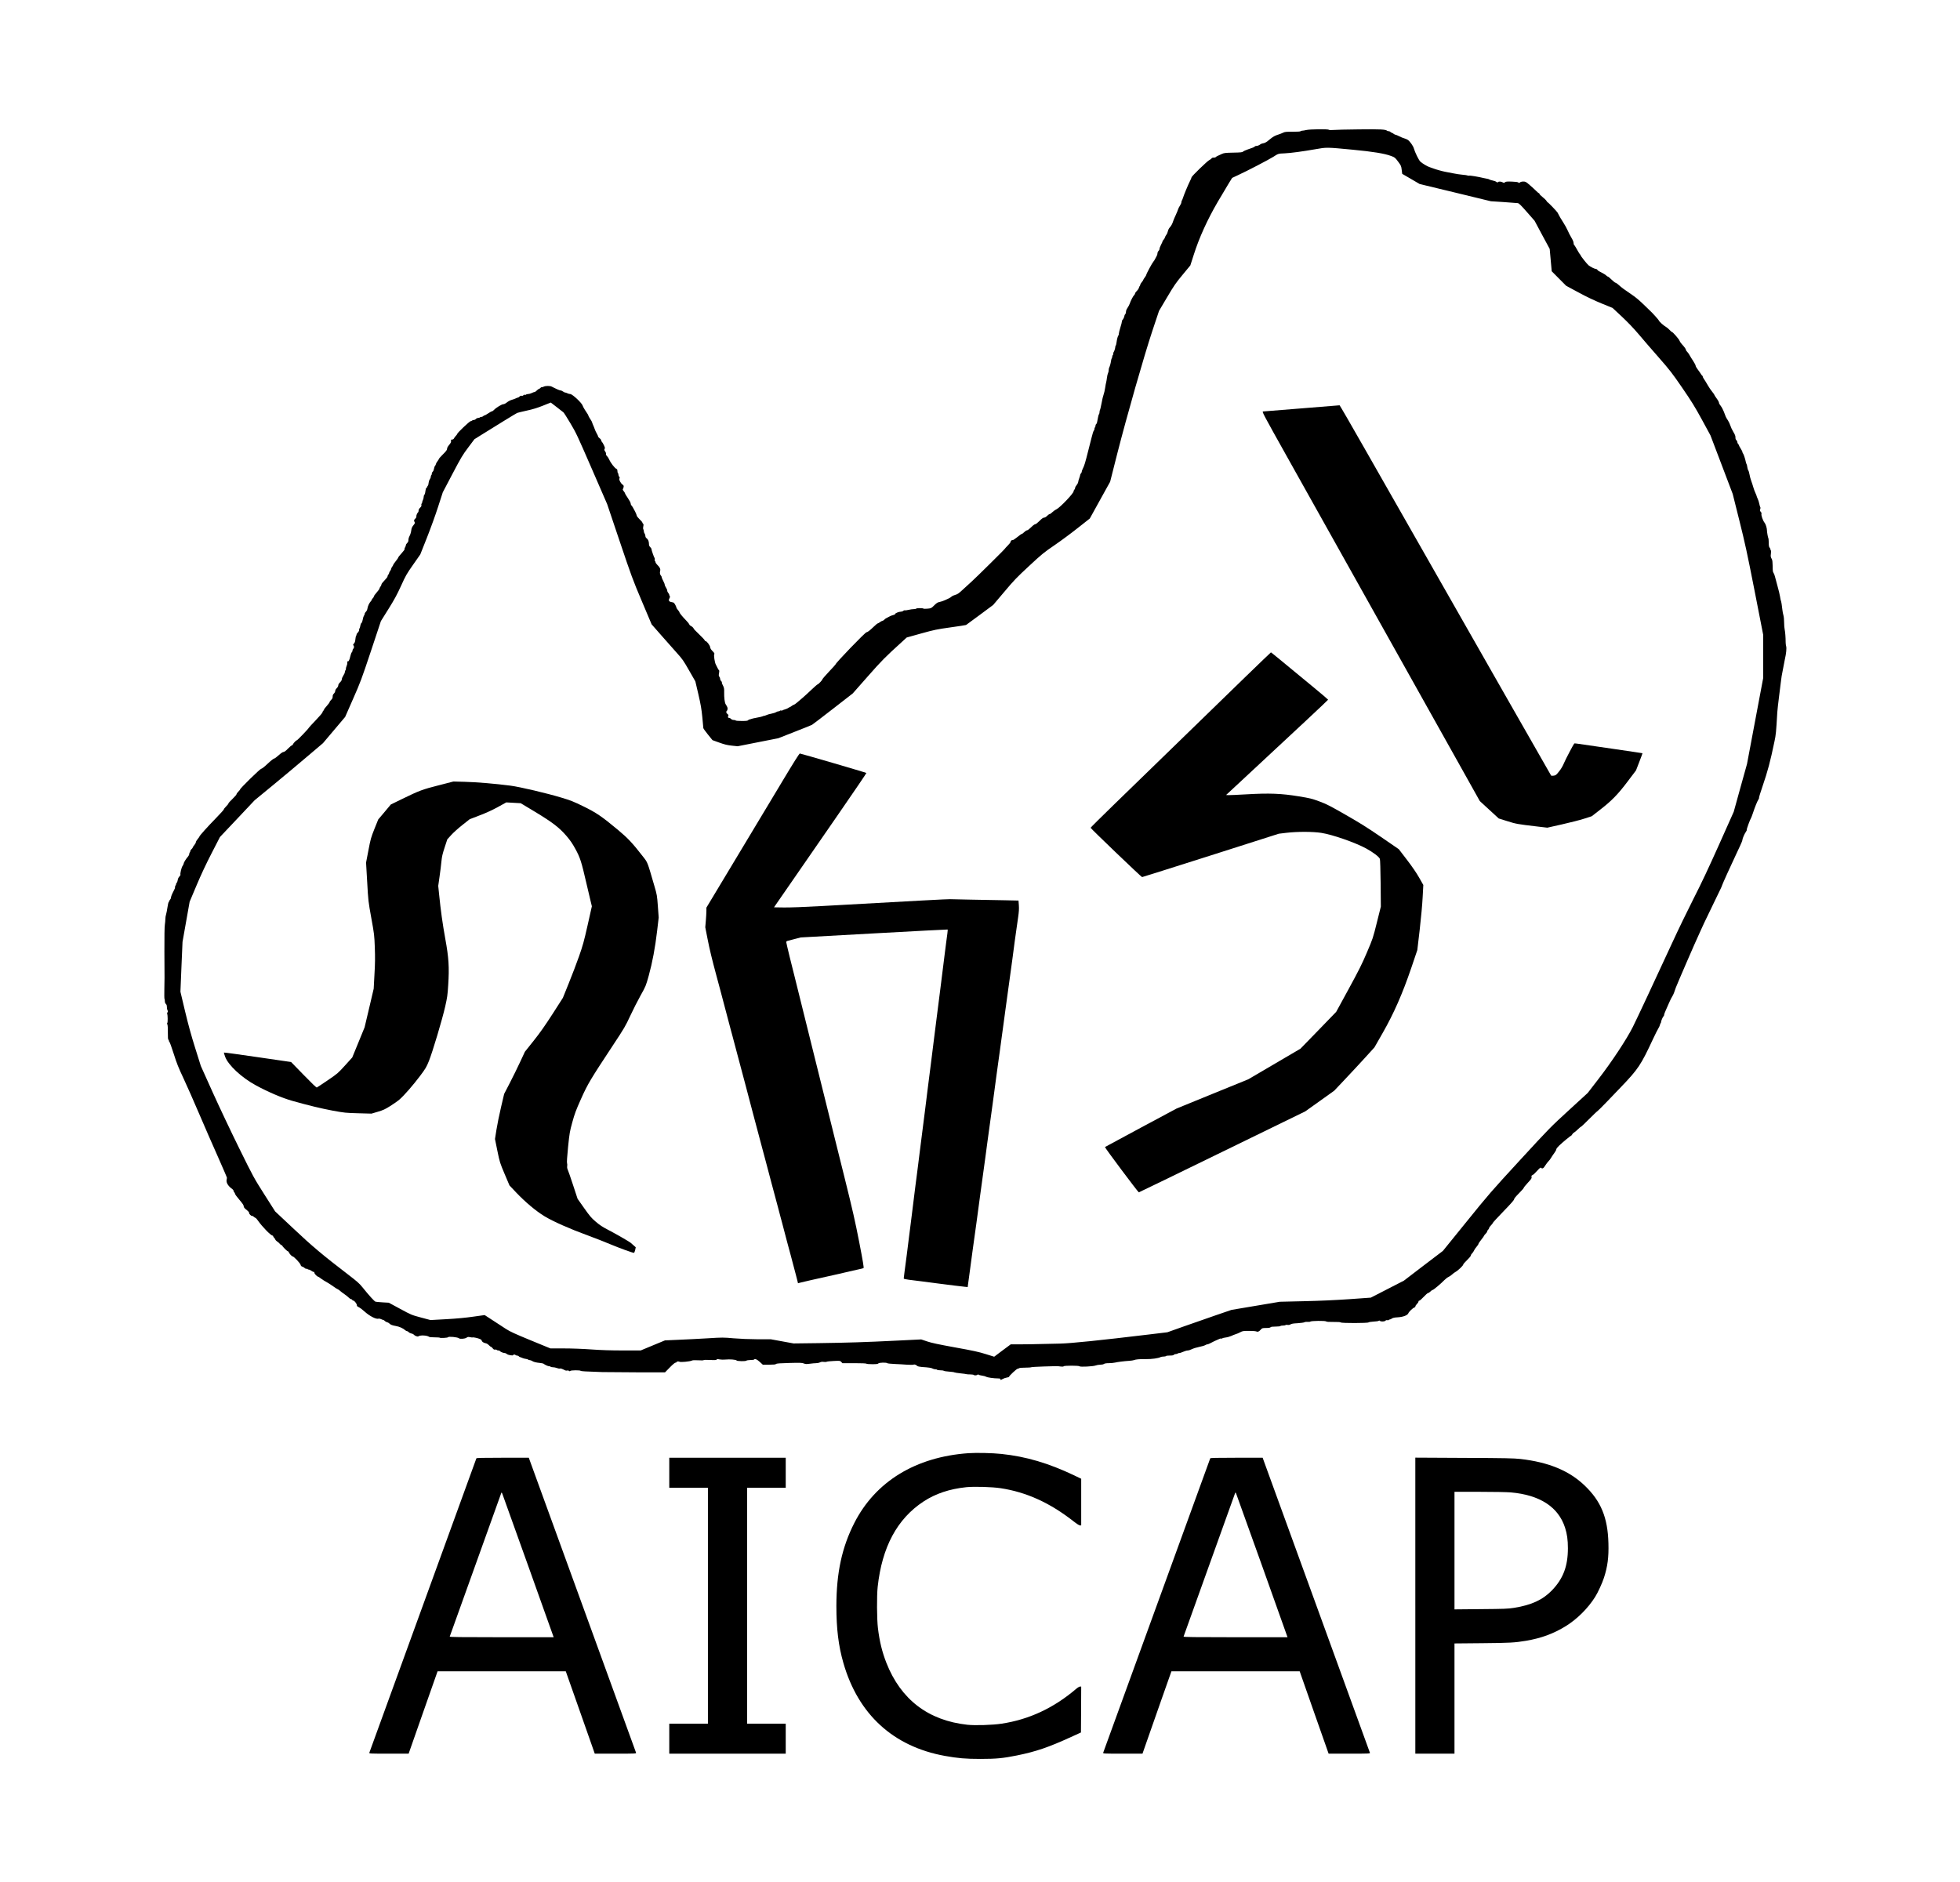
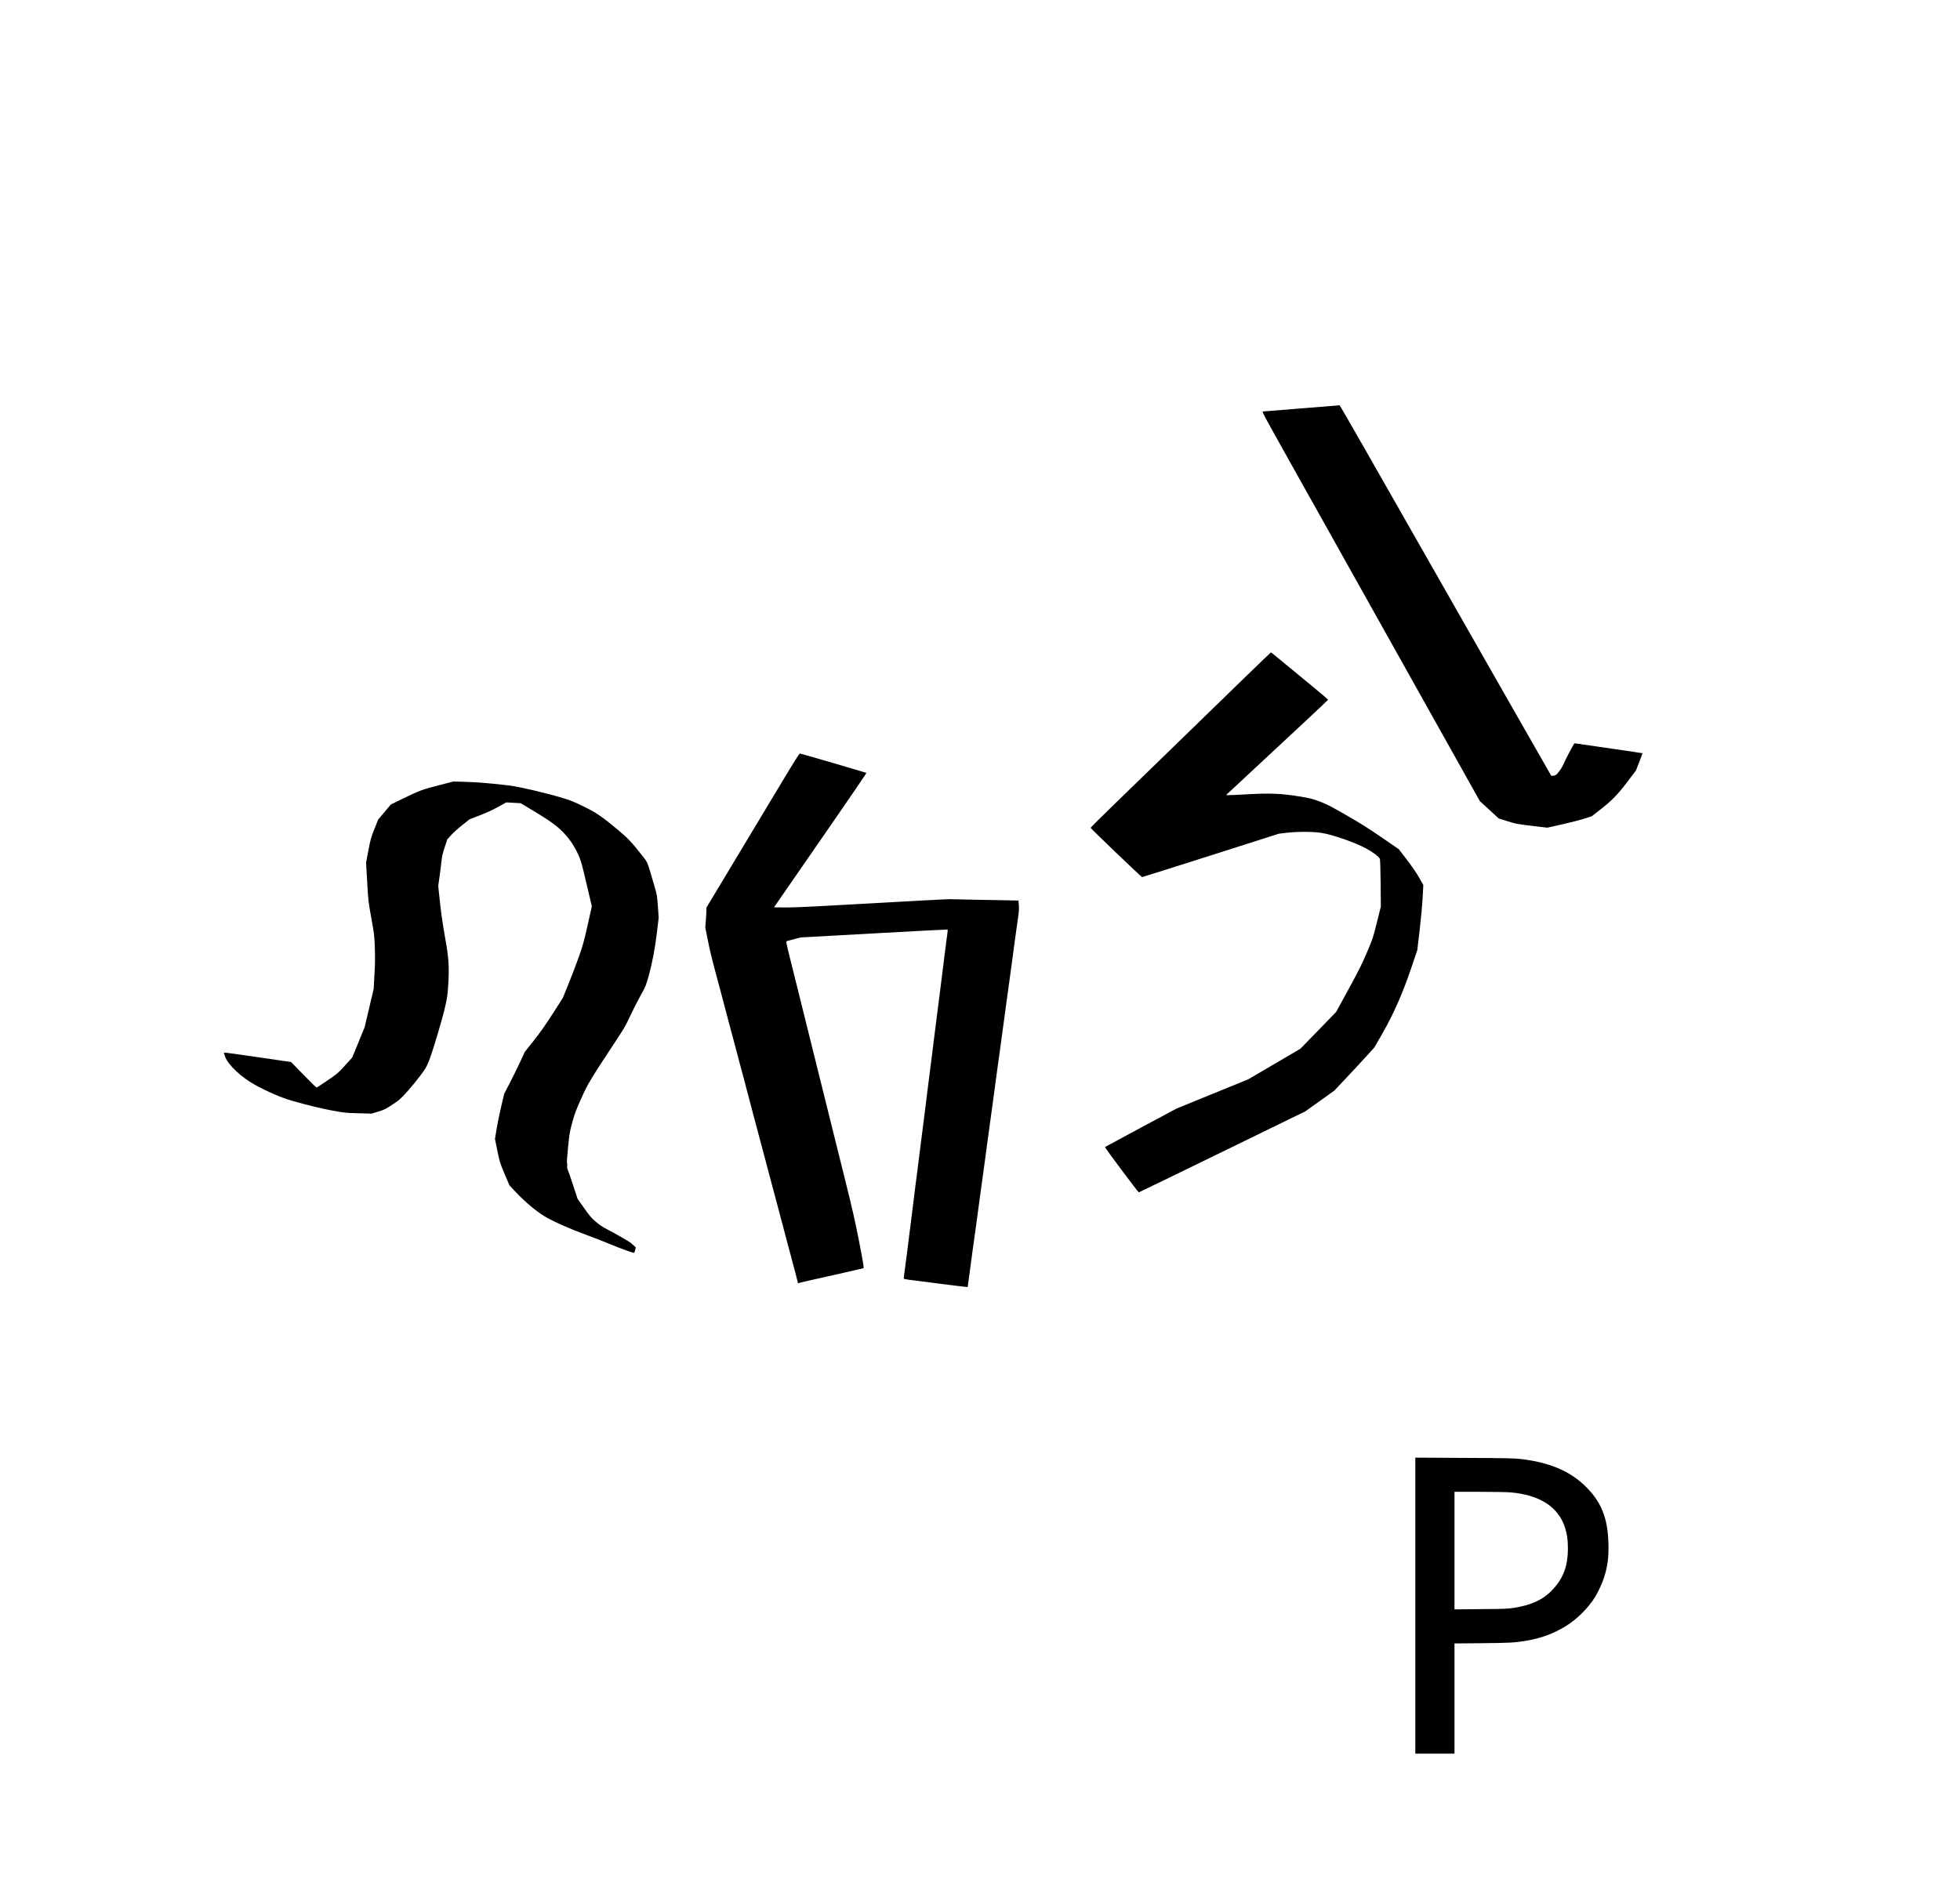
<svg xmlns="http://www.w3.org/2000/svg" version="1.0" width="3854pt" height="3702pt" viewBox="0 0 3854 3702" preserveAspectRatio="xMidYMid meet">
  <g transform="translate(0,3702) scale(0.1,-0.1)" fill="#000000" stroke="none">
-     <path d="M25684 34463 c-27 -7 -60 -13 -74 -13 -15 0 -31 -5 -37 -11 -7 -7 -64 -10 -157 -10 -124 1 -153 -2 -184 -18 -20 -10 -62 -26 -92 -36 -67 -21 -103 -41 -152 -80 -21 -16 -53 -43 -72 -58 -19 -15 -52 -31 -73 -34 -21 -3 -45 -11 -53 -17 -32 -24 -61 -36 -84 -36 -14 0 -28 -4 -31 -10 -7 -12 -50 -30 -140 -59 -38 -13 -79 -31 -90 -41 -17 -16 -42 -19 -195 -22 -158 -3 -180 -6 -225 -26 -27 -13 -64 -30 -82 -38 -18 -8 -35 -19 -38 -24 -3 -6 -22 -10 -41 -10 -22 0 -37 -6 -40 -15 -4 -8 -23 -22 -43 -32 -39 -17 -351 -320 -351 -340 0 -7 -15 -43 -34 -80 -38 -76 -117 -266 -136 -328 -7 -22 -16 -44 -21 -50 -5 -5 -9 -20 -9 -33 0 -13 -13 -43 -28 -66 -16 -23 -32 -55 -36 -71 -4 -16 -25 -65 -45 -110 -21 -44 -44 -98 -51 -120 -19 -59 -39 -96 -70 -130 -15 -17 -31 -48 -35 -70 -4 -22 -17 -54 -30 -71 -13 -17 -27 -43 -30 -57 -4 -14 -15 -33 -26 -43 -10 -9 -19 -23 -19 -29 0 -7 -13 -37 -30 -68 -16 -31 -30 -67 -30 -80 0 -13 -9 -32 -20 -42 -11 -10 -20 -32 -21 -49 0 -17 -9 -44 -20 -61 -10 -16 -24 -41 -30 -55 -5 -14 -19 -34 -30 -46 -22 -24 -139 -240 -139 -258 0 -7 -13 -30 -30 -52 -16 -21 -30 -44 -30 -49 0 -6 -13 -26 -30 -45 -16 -19 -29 -43 -30 -52 0 -9 -4 -19 -9 -23 -5 -3 -12 -18 -16 -34 -3 -15 -21 -43 -40 -61 -19 -19 -35 -41 -35 -50 0 -9 -9 -25 -20 -35 -20 -18 -69 -114 -88 -172 -6 -18 -25 -53 -41 -77 -20 -29 -31 -57 -31 -79 0 -19 -7 -40 -15 -47 -8 -7 -15 -20 -15 -30 0 -20 -27 -77 -41 -85 -5 -4 -9 -16 -9 -28 0 -12 -13 -65 -30 -117 -16 -52 -30 -107 -30 -121 0 -14 -3 -29 -7 -33 -13 -13 -31 -78 -38 -137 -4 -32 -11 -62 -16 -65 -5 -3 -9 -15 -9 -27 0 -24 -22 -93 -33 -103 -4 -4 -7 -18 -7 -30 0 -13 -4 -26 -10 -29 -5 -3 -10 -17 -10 -30 0 -13 -4 -26 -9 -29 -4 -3 -11 -27 -15 -53 -6 -49 -22 -105 -37 -135 -5 -10 -9 -32 -9 -50 0 -18 -6 -45 -14 -59 -7 -14 -16 -53 -20 -87 -4 -34 -11 -74 -15 -89 -5 -16 -14 -66 -21 -113 -7 -47 -20 -105 -30 -130 -10 -25 -28 -101 -40 -170 -13 -69 -27 -129 -32 -134 -4 -6 -8 -24 -8 -41 0 -17 -5 -36 -11 -42 -6 -6 -14 -35 -19 -64 -17 -100 -22 -118 -36 -130 -8 -6 -14 -22 -14 -35 0 -12 -4 -26 -10 -29 -5 -3 -10 -17 -10 -30 0 -13 -4 -26 -10 -30 -9 -5 -31 -74 -50 -155 -5 -19 -15 -62 -24 -95 -8 -33 -25 -98 -37 -145 -61 -244 -78 -300 -110 -362 -10 -20 -19 -46 -19 -56 0 -11 -7 -25 -15 -32 -8 -7 -15 -20 -15 -29 0 -9 -9 -40 -20 -69 -11 -29 -20 -62 -20 -75 -1 -12 -14 -38 -30 -57 -17 -19 -30 -44 -30 -56 0 -12 -7 -27 -15 -34 -8 -7 -15 -22 -15 -33 0 -39 -263 -316 -336 -353 -29 -14 -67 -42 -85 -60 -18 -19 -40 -34 -49 -34 -9 0 -31 -16 -50 -35 -22 -22 -43 -35 -60 -35 -18 0 -44 -18 -90 -65 -38 -38 -73 -65 -85 -65 -12 0 -46 -25 -80 -60 -35 -35 -68 -60 -80 -60 -12 0 -36 -16 -55 -35 -19 -19 -40 -35 -47 -35 -8 0 -48 -29 -91 -64 -42 -34 -83 -61 -90 -59 -17 6 -42 -15 -42 -36 0 -9 -25 -41 -55 -71 -30 -30 -55 -57 -55 -60 0 -9 -566 -568 -653 -646 -43 -38 -122 -110 -175 -160 -80 -75 -106 -92 -147 -103 -27 -7 -61 -22 -75 -35 -14 -12 -36 -27 -50 -33 -14 -6 -50 -23 -80 -37 -30 -14 -77 -30 -104 -35 -40 -7 -58 -19 -107 -67 -58 -58 -60 -58 -131 -65 -41 -4 -77 -3 -83 2 -12 12 -132 11 -140 -1 -3 -5 -25 -10 -48 -10 -23 0 -68 -6 -100 -14 -32 -8 -66 -12 -76 -9 -10 2 -23 -3 -30 -11 -8 -9 -29 -16 -47 -16 -41 0 -114 -30 -114 -47 0 -7 -16 -15 -36 -19 -20 -4 -54 -17 -77 -30 -23 -13 -51 -28 -62 -33 -11 -5 -29 -18 -39 -30 -11 -11 -26 -21 -34 -21 -8 0 -30 -11 -48 -25 -18 -14 -38 -25 -44 -25 -7 0 -47 -33 -89 -74 -68 -66 -113 -100 -133 -101 -26 -1 -608 -605 -608 -631 0 -4 -58 -69 -130 -144 -71 -76 -130 -144 -130 -151 0 -15 -79 -99 -94 -99 -5 0 -56 -44 -112 -97 -56 -54 -135 -126 -175 -161 -41 -34 -95 -80 -120 -102 -25 -22 -52 -40 -58 -40 -7 0 -27 -11 -45 -25 -18 -14 -37 -25 -41 -25 -5 0 -16 -6 -24 -13 -9 -7 -36 -20 -61 -27 -25 -7 -50 -17 -56 -22 -6 -5 -18 -6 -27 -2 -8 3 -18 1 -22 -5 -3 -6 -16 -11 -28 -11 -13 0 -33 -7 -46 -16 -13 -9 -55 -23 -93 -30 -38 -7 -83 -20 -100 -29 -17 -8 -38 -15 -48 -15 -9 0 -20 -4 -25 -8 -6 -5 -55 -16 -110 -26 -55 -10 -108 -22 -117 -27 -10 -5 -24 -9 -32 -9 -7 0 -19 -7 -26 -15 -10 -12 -37 -15 -126 -15 -64 0 -115 4 -119 10 -3 6 -21 10 -39 10 -20 0 -40 8 -51 20 -10 11 -26 20 -36 20 -24 0 -32 16 -20 39 8 15 6 22 -14 37 -25 19 -33 48 -16 59 5 3 12 18 16 33 6 27 -2 48 -37 102 -19 31 -31 128 -29 234 2 76 -1 92 -36 159 -8 15 -12 31 -9 36 3 4 -3 16 -14 26 -11 10 -20 29 -20 43 0 14 -7 33 -16 43 -12 14 -14 26 -6 68 6 33 6 54 0 58 -6 3 -19 24 -30 47 -11 22 -25 52 -33 66 -22 40 -43 182 -31 202 9 14 2 26 -34 63 -31 31 -45 55 -46 75 -2 33 -66 120 -89 120 -8 0 -16 8 -20 19 -3 10 -53 63 -110 117 -58 55 -105 104 -105 110 0 13 -39 49 -63 57 -9 4 -21 17 -26 30 -5 13 -33 48 -63 78 -68 69 -128 143 -128 157 0 6 -13 27 -30 45 -16 19 -30 40 -30 46 0 18 -38 89 -52 97 -7 4 -28 10 -47 13 -48 8 -61 33 -38 73 12 22 15 34 7 42 -5 5 -10 17 -10 26 0 9 -9 26 -20 38 -11 12 -20 32 -20 45 0 13 -11 41 -25 61 -14 20 -25 46 -25 57 0 12 -14 46 -30 76 -16 30 -30 62 -30 72 0 10 -6 24 -14 30 -18 16 -26 57 -16 92 11 36 -6 72 -55 119 -19 18 -35 42 -35 51 0 10 -5 21 -11 25 -6 3 -8 16 -5 27 3 12 2 26 -3 31 -13 17 -61 155 -61 175 0 10 -11 28 -25 41 -19 18 -25 34 -25 66 0 47 -18 89 -49 110 -13 9 -21 26 -21 43 0 15 -7 36 -15 47 -8 10 -15 29 -15 42 0 13 -5 32 -10 42 -7 12 -7 34 -1 59 7 31 5 43 -5 52 -8 6 -14 17 -14 23 0 7 -25 36 -55 64 -30 29 -55 61 -55 71 0 10 -15 46 -32 80 -46 87 -53 98 -71 119 -10 10 -17 29 -17 43 0 13 -25 60 -55 103 -30 44 -55 85 -55 92 0 7 -12 26 -26 43 -18 22 -23 35 -16 44 5 6 12 24 14 40 4 22 0 32 -21 46 -38 27 -74 98 -61 121 7 14 6 23 -5 34 -8 8 -15 26 -15 40 0 14 -4 28 -10 31 -5 3 -10 22 -10 41 0 23 -6 37 -17 41 -35 14 -114 115 -147 190 -10 23 -29 52 -42 64 -16 15 -22 29 -18 41 3 10 -4 31 -17 49 -18 26 -20 35 -11 50 10 15 7 29 -14 73 -14 31 -32 60 -40 67 -8 6 -14 20 -14 30 0 9 -13 27 -30 39 -16 12 -30 28 -30 35 0 8 -12 36 -28 62 -15 26 -33 66 -40 88 -8 22 -22 59 -33 82 -10 24 -19 47 -19 52 0 5 -16 32 -35 61 -19 29 -35 57 -36 64 0 11 -8 24 -70 117 -19 30 -38 65 -42 79 -13 52 -203 230 -245 230 -15 0 -40 7 -56 15 -15 8 -36 15 -45 15 -9 0 -27 9 -41 20 -14 11 -34 20 -45 20 -11 0 -42 11 -70 24 -27 13 -57 27 -65 31 -8 3 -26 12 -40 20 -33 19 -123 19 -161 0 -16 -9 -33 -13 -38 -11 -5 3 -16 -3 -26 -14 -10 -11 -23 -20 -30 -20 -6 0 -24 -13 -40 -30 -16 -16 -36 -30 -45 -30 -9 0 -33 -9 -55 -20 -22 -11 -54 -20 -72 -20 -17 0 -35 -5 -38 -10 -4 -6 -15 -8 -24 -5 -10 3 -24 -1 -31 -10 -7 -9 -21 -13 -34 -9 -14 3 -28 -2 -40 -15 -11 -12 -26 -21 -34 -21 -7 0 -26 -7 -40 -15 -15 -8 -51 -21 -80 -29 -29 -8 -72 -31 -96 -51 -26 -21 -54 -35 -70 -35 -30 0 -147 -71 -185 -114 -14 -14 -31 -26 -39 -26 -8 0 -41 -18 -73 -40 -32 -22 -65 -40 -73 -40 -7 0 -19 -7 -26 -15 -7 -8 -23 -15 -36 -15 -12 0 -26 -4 -29 -10 -3 -5 -18 -10 -33 -10 -15 0 -35 -9 -45 -20 -9 -11 -28 -20 -41 -20 -14 0 -27 -4 -30 -9 -3 -5 -18 -12 -33 -15 -28 -7 -263 -231 -263 -250 0 -6 -12 -22 -26 -37 -15 -15 -32 -38 -38 -51 -8 -15 -21 -23 -36 -23 -22 0 -25 -4 -22 -28 3 -22 -6 -41 -37 -77 -27 -32 -41 -58 -41 -77 0 -22 -17 -46 -80 -108 -44 -44 -80 -84 -80 -90 0 -5 -14 -28 -30 -49 -17 -22 -30 -46 -30 -54 0 -9 -7 -23 -16 -33 -9 -10 -18 -36 -21 -58 -3 -22 -14 -48 -24 -57 -11 -9 -19 -27 -19 -40 0 -13 -4 -26 -10 -29 -5 -3 -10 -17 -10 -31 0 -14 -9 -37 -20 -52 -11 -15 -21 -46 -23 -69 -1 -24 -8 -48 -15 -55 -7 -7 -12 -17 -12 -24 0 -6 -6 -14 -14 -17 -10 -4 -17 -28 -22 -66 -3 -34 -13 -66 -20 -72 -8 -6 -14 -26 -14 -43 0 -17 -7 -44 -15 -60 -8 -15 -15 -37 -15 -47 0 -10 -5 -21 -10 -24 -6 -3 -8 -16 -5 -28 4 -16 -2 -30 -25 -52 -19 -18 -30 -39 -30 -56 0 -15 -4 -30 -9 -34 -17 -10 -39 -64 -35 -82 3 -11 -5 -28 -20 -42 -29 -27 -32 -42 -14 -70 9 -16 6 -25 -24 -62 -28 -35 -37 -56 -43 -104 -4 -33 -18 -79 -31 -103 -14 -24 -24 -59 -24 -81 0 -27 -7 -44 -25 -61 -14 -13 -25 -32 -25 -42 0 -10 -7 -30 -16 -43 -9 -13 -13 -29 -9 -35 3 -6 -23 -42 -59 -81 -36 -39 -66 -77 -66 -83 0 -7 -22 -40 -50 -74 -27 -34 -50 -67 -50 -73 0 -6 -9 -22 -20 -36 -11 -14 -20 -33 -20 -42 0 -9 -9 -27 -20 -41 -11 -14 -20 -32 -20 -41 0 -9 -7 -22 -15 -29 -8 -7 -15 -22 -15 -34 0 -13 -24 -45 -60 -81 -33 -33 -60 -68 -60 -78 0 -10 -9 -30 -20 -44 -11 -14 -20 -32 -20 -40 0 -8 -25 -43 -55 -76 -30 -34 -55 -69 -55 -78 0 -9 -9 -24 -20 -34 -11 -10 -20 -23 -20 -28 0 -6 -7 -19 -17 -29 -34 -38 -63 -99 -70 -150 -3 -21 -16 -47 -29 -59 -13 -12 -24 -31 -24 -42 0 -11 -7 -28 -15 -36 -7 -9 -18 -43 -23 -75 -6 -35 -16 -62 -25 -68 -9 -4 -19 -29 -23 -53 -3 -25 -10 -48 -15 -51 -5 -3 -9 -18 -9 -33 0 -16 -10 -37 -25 -51 -14 -13 -25 -31 -25 -41 0 -10 -4 -20 -9 -23 -4 -3 -11 -33 -14 -67 -4 -44 -11 -67 -28 -85 -18 -19 -20 -27 -11 -36 17 -17 15 -53 -3 -68 -8 -7 -15 -23 -15 -35 0 -12 -6 -28 -14 -34 -8 -7 -22 -45 -31 -86 -15 -70 -34 -103 -53 -91 -4 3 -6 -8 -4 -25 2 -16 -3 -44 -12 -63 -9 -19 -16 -45 -16 -59 0 -14 -4 -29 -10 -32 -5 -3 -10 -18 -10 -32 0 -14 -13 -45 -30 -70 -16 -24 -30 -56 -30 -72 0 -18 -12 -38 -35 -61 -22 -22 -35 -43 -35 -60 0 -16 -12 -37 -30 -55 -18 -18 -30 -39 -30 -55 0 -15 -11 -36 -25 -50 -18 -17 -25 -34 -25 -60 0 -27 -7 -43 -30 -65 -17 -16 -30 -35 -30 -43 0 -8 -25 -41 -55 -75 -30 -33 -55 -66 -55 -72 0 -7 -7 -18 -15 -25 -8 -7 -15 -20 -15 -30 0 -10 -61 -81 -135 -158 -74 -77 -135 -143 -135 -147 0 -12 -223 -245 -235 -245 -14 0 -70 -59 -78 -82 -4 -10 -12 -18 -19 -18 -8 0 -43 -29 -78 -65 -43 -44 -72 -65 -88 -65 -15 0 -49 -23 -95 -65 -39 -36 -80 -65 -90 -65 -10 0 -67 -45 -125 -100 -63 -60 -114 -100 -127 -100 -21 0 -415 -385 -415 -406 0 -5 -16 -25 -35 -44 -19 -19 -35 -41 -35 -50 0 -9 -36 -51 -80 -93 -44 -41 -80 -82 -80 -89 0 -8 -20 -34 -45 -58 -25 -24 -45 -51 -45 -59 0 -7 -71 -86 -158 -175 -164 -168 -322 -344 -322 -359 0 -5 -16 -27 -35 -50 -19 -22 -35 -50 -35 -61 -1 -12 -14 -37 -30 -56 -17 -19 -30 -39 -30 -45 0 -7 -11 -22 -25 -35 -14 -13 -25 -31 -25 -41 0 -10 -4 -21 -10 -24 -5 -3 -10 -17 -10 -30 0 -13 -13 -39 -29 -57 -39 -45 -81 -114 -81 -133 0 -9 -10 -29 -21 -45 -22 -28 -52 -156 -42 -173 3 -5 -7 -21 -22 -37 -16 -17 -29 -43 -32 -69 -3 -22 -12 -46 -19 -52 -8 -6 -14 -20 -14 -30 0 -10 -4 -21 -10 -24 -5 -3 -10 -17 -10 -31 0 -22 -5 -36 -31 -84 -27 -50 -49 -106 -49 -125 0 -12 -7 -28 -15 -35 -8 -7 -15 -18 -15 -25 0 -7 -6 -17 -13 -23 -7 -7 -19 -55 -26 -109 -8 -54 -20 -116 -27 -138 -8 -22 -14 -62 -14 -90 0 -27 -5 -77 -10 -110 -7 -37 -10 -239 -9 -530 3 -592 4 -529 -1 -742 -2 -100 -1 -185 3 -189 4 -4 7 -24 7 -44 0 -24 7 -43 20 -55 14 -13 20 -31 20 -62 0 -24 6 -52 12 -63 10 -16 10 -24 0 -40 -7 -12 -10 -25 -6 -31 11 -18 13 -163 3 -176 -7 -8 -7 -18 1 -32 6 -13 10 -74 9 -158 -1 -92 3 -139 10 -141 6 -2 11 -12 11 -22 0 -10 5 -20 10 -22 6 -2 44 -107 84 -233 60 -190 94 -274 191 -480 64 -137 203 -450 307 -695 105 -245 271 -627 371 -850 99 -223 179 -409 178 -415 0 -5 -4 -25 -7 -43 -10 -53 34 -124 109 -175 15 -10 27 -26 27 -36 0 -10 7 -24 15 -31 8 -7 15 -20 15 -30 0 -9 38 -62 85 -116 60 -70 85 -107 85 -125 0 -19 12 -37 37 -58 63 -52 74 -65 69 -77 -5 -14 47 -67 57 -57 4 3 17 -3 30 -14 12 -11 29 -23 39 -26 9 -3 31 -27 49 -54 78 -113 252 -293 285 -293 8 0 14 -6 14 -14 0 -7 7 -20 16 -27 9 -7 20 -23 25 -36 5 -13 22 -31 38 -41 17 -10 40 -30 51 -45 12 -15 28 -27 36 -27 8 0 14 -5 14 -11 0 -15 95 -109 110 -109 6 0 16 -12 22 -27 11 -26 55 -72 69 -73 26 -1 153 -136 159 -168 3 -17 14 -28 31 -33 15 -3 36 -16 48 -28 11 -11 27 -18 35 -15 8 3 17 1 21 -5 3 -6 15 -11 26 -11 11 0 36 -12 54 -26 19 -14 39 -23 45 -19 6 3 10 -3 10 -17 0 -21 56 -78 76 -78 4 0 30 -17 58 -39 29 -21 71 -48 95 -60 23 -12 73 -43 110 -69 86 -60 102 -70 126 -81 11 -5 31 -19 45 -33 14 -13 51 -41 82 -62 31 -21 69 -51 84 -67 15 -16 35 -29 45 -29 9 0 19 -7 23 -15 3 -8 13 -15 23 -15 22 0 77 -75 69 -95 -3 -9 10 -21 37 -34 23 -11 74 -49 112 -84 100 -91 229 -157 275 -142 11 4 34 -1 52 -9 17 -9 36 -16 43 -16 7 0 20 -9 29 -19 10 -11 31 -23 46 -26 15 -3 35 -14 45 -25 21 -23 55 -37 127 -49 70 -12 143 -45 186 -84 10 -10 25 -17 34 -17 8 0 23 -9 33 -20 10 -11 33 -22 51 -26 18 -3 39 -12 45 -20 20 -25 78 -47 92 -37 35 28 173 22 215 -10 7 -5 55 -9 107 -9 52 0 97 -3 100 -7 6 -11 159 -3 163 9 7 20 193 2 216 -21 19 -18 116 -10 146 11 24 17 35 19 71 11 24 -5 47 -7 51 -5 11 7 102 -13 146 -32 17 -7 32 -20 32 -27 0 -22 35 -47 73 -54 22 -3 48 -18 68 -39 18 -19 38 -34 44 -34 6 0 21 -13 32 -29 16 -21 28 -27 46 -24 14 3 28 0 31 -6 4 -6 18 -11 31 -11 13 0 26 -4 30 -9 9 -16 67 -41 93 -41 14 0 35 -9 46 -19 23 -22 126 -39 126 -21 0 13 37 13 45 0 3 -5 17 -10 29 -10 13 0 29 -7 36 -15 7 -8 17 -15 22 -15 5 0 25 -7 46 -17 20 -9 52 -17 71 -19 19 -2 39 -8 45 -14 5 -5 19 -10 31 -10 11 0 34 -8 51 -19 31 -19 68 -28 159 -38 28 -3 55 -9 60 -13 29 -23 89 -50 110 -50 13 0 27 -4 30 -10 3 -5 24 -10 45 -10 22 0 58 -7 80 -16 22 -9 48 -13 57 -10 15 6 35 -1 106 -36 10 -5 27 -6 38 -3 11 4 27 1 35 -6 11 -9 18 -9 26 -1 15 15 190 16 204 2 9 -9 90 -14 424 -25 74 -2 383 -4 685 -5 l550 0 93 95 c55 57 101 95 112 95 11 0 20 4 20 9 0 14 41 21 60 9 21 -13 208 5 243 23 14 8 55 10 123 6 61 -4 105 -3 109 3 3 5 55 7 126 3 96 -5 123 -3 129 8 7 10 19 11 58 3 27 -5 78 -7 113 -3 88 9 206 -1 220 -17 14 -17 179 -20 195 -4 6 6 41 11 78 12 37 0 69 5 72 9 14 23 56 6 112 -46 l60 -55 123 0 c90 0 127 4 138 14 12 11 73 15 262 20 212 6 251 4 284 -10 32 -13 50 -14 118 -5 44 6 100 11 124 11 24 0 58 7 75 16 22 11 43 14 75 9 24 -3 50 -2 56 3 7 5 69 12 138 15 125 6 127 5 150 -19 l22 -24 233 0 c144 0 235 -4 239 -10 4 -6 53 -10 114 -10 84 0 111 3 121 15 15 18 159 22 177 4 5 -5 70 -12 144 -15 74 -3 184 -9 244 -14 64 -4 117 -4 127 1 17 9 43 0 79 -29 9 -6 47 -14 85 -17 129 -8 189 -17 211 -31 12 -8 36 -14 52 -14 16 0 33 -4 36 -10 3 -5 32 -10 64 -10 31 0 61 -4 67 -10 5 -5 52 -13 104 -16 52 -4 100 -10 105 -15 6 -4 60 -13 120 -19 60 -6 112 -13 116 -16 5 -3 38 -5 74 -5 36 -1 67 -5 71 -10 8 -13 58 -11 72 3 8 8 15 8 24 1 7 -6 38 -14 68 -18 30 -4 65 -13 78 -21 24 -16 152 -34 235 -34 35 0 47 -4 47 -15 0 -19 2 -19 46 5 19 11 56 23 80 27 24 3 44 10 44 16 0 17 149 157 168 157 10 0 23 5 29 11 7 7 53 11 120 11 59 0 113 4 118 8 6 4 118 11 250 15 270 9 261 9 331 -1 34 -4 54 -2 58 5 10 16 302 15 312 0 10 -17 271 -3 318 16 19 8 59 15 89 15 31 0 61 6 73 15 12 9 44 15 94 15 41 0 95 5 120 11 55 13 180 29 280 35 41 3 84 9 95 14 34 15 115 22 237 20 112 -2 248 17 290 41 10 5 36 9 57 9 22 0 43 5 46 10 3 6 37 10 74 10 49 0 72 4 81 15 7 8 25 15 41 15 15 0 31 4 34 10 3 5 16 9 28 9 12 -1 48 10 80 25 32 14 72 26 90 26 18 0 55 12 82 26 28 14 92 34 143 44 51 10 103 25 117 34 13 9 32 16 41 16 9 0 30 7 47 16 18 9 40 21 50 25 9 5 25 13 35 18 9 5 35 17 57 26 22 9 48 20 57 25 10 5 24 7 32 4 8 -3 17 -1 20 5 4 5 32 12 64 16 31 3 80 17 107 29 28 13 68 29 90 36 22 6 63 23 90 38 46 25 59 27 170 27 66 0 129 -4 140 -9 33 -15 58 -7 90 30 30 34 33 35 108 36 52 0 80 5 88 14 8 10 37 14 100 14 48 0 91 5 94 10 3 6 26 10 50 10 24 0 46 4 50 9 3 5 21 7 40 4 23 -4 43 0 60 11 18 12 58 18 138 22 61 4 121 12 132 18 11 7 39 11 63 8 23 -2 48 0 55 6 19 16 291 19 310 4 10 -9 54 -12 147 -11 86 1 135 -2 143 -10 16 -16 529 -15 545 1 6 6 51 14 99 16 49 2 94 9 101 15 9 7 16 7 24 -1 18 -18 93 -15 109 4 8 9 21 13 35 10 13 -4 26 -2 29 4 3 5 13 10 22 10 8 0 27 8 41 19 20 13 51 20 112 23 107 6 194 39 211 80 13 32 87 103 118 113 11 3 21 14 21 24 0 9 14 30 30 46 17 16 30 37 30 47 0 10 7 18 17 18 9 0 48 34 86 75 38 41 76 75 86 75 9 0 30 14 46 30 16 17 35 30 43 30 16 0 165 125 232 195 25 25 61 53 80 61 19 8 51 30 70 48 19 18 51 42 70 52 47 25 150 124 150 144 0 9 34 48 75 87 42 40 75 80 75 91 0 10 11 29 24 41 14 13 30 37 37 54 7 18 30 52 51 76 21 24 38 50 38 58 0 8 25 45 55 82 30 38 55 72 55 78 0 5 14 22 30 38 17 16 30 36 30 45 0 9 9 25 20 35 11 10 20 26 20 35 0 9 16 31 35 50 19 19 35 39 35 46 0 7 95 110 210 229 144 148 210 223 210 238 0 15 33 55 95 117 52 52 95 101 95 108 0 8 36 53 80 100 70 76 80 90 74 114 -5 23 -1 30 18 37 14 5 54 42 90 83 54 59 69 71 79 61 25 -25 47 -13 82 45 20 31 47 68 62 82 15 14 39 45 53 70 15 25 43 68 64 95 21 28 38 59 38 71 0 13 25 44 63 80 73 68 211 182 230 190 7 2 17 14 22 27 6 12 21 27 34 33 13 7 47 35 75 63 28 28 56 51 61 51 6 0 78 68 160 151 83 83 157 154 165 157 8 4 90 86 183 182 92 96 217 227 278 290 341 356 392 432 633 950 43 91 88 182 102 203 13 20 27 51 31 67 3 17 10 33 14 36 5 3 9 13 9 23 0 23 37 108 50 116 6 3 10 15 10 25 0 11 13 47 29 82 16 35 48 107 71 161 23 53 50 107 60 120 9 12 25 45 35 72 9 28 25 73 35 100 20 57 412 962 440 1015 10 19 28 59 39 87 21 52 106 231 260 548 153 314 171 353 171 363 0 10 186 422 277 612 33 69 68 143 77 165 10 22 24 55 32 73 8 18 14 39 14 46 0 23 42 120 67 154 13 17 21 37 18 42 -6 9 68 211 86 235 4 6 19 46 34 90 41 125 87 237 108 268 10 15 17 33 14 40 -2 6 29 109 70 227 101 295 150 478 233 877 29 134 33 185 56 578 3 44 18 181 34 305 16 124 34 268 40 320 6 52 17 122 25 155 7 33 19 92 25 130 6 39 18 97 25 130 26 112 36 218 25 255 -6 19 -10 55 -10 80 0 92 -9 206 -19 250 -6 25 -11 88 -11 140 0 52 -6 115 -14 140 -8 25 -16 73 -20 105 -7 76 -23 173 -30 183 -3 5 -10 40 -16 78 -6 38 -28 130 -49 204 -21 74 -44 160 -51 190 -7 30 -20 63 -28 73 -13 15 -17 43 -17 130 -1 73 -6 121 -15 137 -26 48 -27 55 -20 110 4 30 4 59 -1 65 -5 5 -9 16 -9 24 0 8 -7 22 -16 32 -11 12 -16 39 -16 95 -1 44 -4 84 -8 89 -8 11 -29 130 -28 160 1 33 -25 119 -43 140 -36 43 -75 154 -64 183 3 8 -3 25 -15 37 -17 18 -19 26 -10 50 6 16 7 32 2 39 -5 6 -14 37 -20 68 -6 32 -20 76 -32 100 -11 23 -20 46 -20 51 0 6 -11 33 -24 61 -13 28 -32 78 -41 111 -9 33 -28 90 -41 126 -14 36 -29 94 -35 130 -6 35 -17 71 -24 79 -7 8 -15 37 -19 64 -3 27 -10 54 -15 60 -5 6 -11 25 -14 41 -11 57 -43 155 -55 167 -6 6 -12 19 -12 28 0 9 -16 40 -35 70 -19 30 -35 60 -35 66 0 6 -7 17 -15 24 -8 7 -15 22 -15 35 0 12 -9 30 -19 39 -14 12 -19 30 -18 55 1 26 -10 55 -41 106 -24 39 -50 95 -59 125 -9 30 -30 75 -47 101 -18 25 -37 59 -44 75 -6 16 -23 61 -38 99 -15 39 -42 89 -60 112 -19 23 -34 49 -34 57 0 20 -15 47 -57 105 -18 24 -33 48 -33 53 0 5 -20 34 -45 65 -25 30 -61 83 -80 117 -49 83 -57 96 -82 133 -13 17 -23 39 -23 47 0 9 -4 16 -8 16 -4 0 -16 15 -27 33 -10 17 -38 58 -62 89 -24 31 -43 65 -43 76 0 11 -22 53 -49 94 -28 41 -59 93 -71 115 -11 22 -32 50 -45 63 -14 13 -25 30 -25 38 0 17 -28 56 -84 117 -20 22 -39 51 -43 65 -7 27 -131 170 -147 170 -6 0 -28 20 -51 44 -22 24 -54 50 -71 59 -39 20 -134 105 -134 120 0 10 -135 160 -172 192 -6 6 -48 46 -93 90 -117 115 -190 177 -275 234 -140 94 -197 136 -249 184 -29 26 -59 47 -67 47 -8 0 -42 27 -76 60 -33 33 -66 60 -73 60 -7 0 -20 9 -30 20 -10 11 -41 32 -69 46 -82 41 -99 52 -108 68 -5 9 -17 16 -26 16 -25 0 -113 43 -148 73 -31 26 -154 181 -154 194 0 3 -6 14 -14 22 -8 9 -21 27 -28 41 -41 74 -81 141 -89 146 -5 3 -9 20 -9 37 0 20 -17 60 -44 105 -24 40 -57 103 -72 140 -16 37 -56 111 -91 164 -34 53 -69 111 -78 130 -8 18 -21 43 -29 56 -16 27 -184 202 -194 202 -4 0 -16 13 -25 30 -10 16 -45 50 -77 75 -33 26 -60 53 -60 61 0 8 -5 14 -11 14 -5 0 -31 21 -55 46 -25 25 -82 77 -126 115 -74 64 -83 69 -126 69 -28 0 -52 -6 -64 -16 -15 -14 -20 -15 -34 -3 -12 10 -53 15 -131 18 -95 3 -117 0 -132 -13 -16 -15 -21 -15 -47 -1 -35 18 -76 19 -92 3 -9 -9 -16 -8 -30 5 -10 9 -42 21 -72 27 -29 6 -58 15 -65 20 -7 6 -25 12 -41 14 -16 2 -49 9 -74 15 -100 25 -271 53 -286 47 -9 -4 -22 -2 -28 3 -6 4 -51 11 -100 15 -48 4 -129 16 -180 27 -50 11 -118 24 -151 29 -54 9 -202 50 -250 70 -11 5 -40 15 -65 23 -47 15 -135 67 -183 109 -29 25 -108 187 -128 261 -12 46 -76 136 -116 165 -16 11 -48 25 -73 32 -25 7 -70 25 -100 41 -30 16 -62 29 -70 29 -8 0 -26 9 -40 20 -14 11 -30 20 -36 20 -6 0 -17 7 -24 15 -7 8 -22 15 -34 15 -12 0 -26 4 -31 8 -32 28 -128 33 -555 28 -239 -2 -468 -8 -507 -12 -49 -4 -77 -3 -86 5 -19 15 -378 11 -443 -6z m921 -388 c390 -37 618 -74 747 -122 75 -28 79 -31 139 -111 58 -78 62 -86 71 -162 l10 -79 172 -100 171 -100 700 -169 700 -170 250 -16 c138 -9 264 -19 280 -21 24 -4 61 -40 180 -176 l150 -171 148 -277 149 -276 20 -220 20 -220 142 -143 141 -142 241 -130 c162 -88 310 -158 456 -218 l216 -88 181 -169 c120 -113 233 -231 334 -350 83 -99 260 -304 393 -455 219 -250 261 -304 461 -595 185 -270 246 -368 388 -628 l168 -309 219 -576 219 -577 130 -520 c114 -456 151 -627 300 -1385 l169 -865 0 -425 0 -425 -159 -845 -159 -845 -131 -470 -130 -470 -288 -645 c-208 -464 -347 -761 -500 -1060 -116 -228 -307 -622 -423 -875 -351 -760 -687 -1480 -775 -1656 -119 -237 -413 -683 -677 -1024 l-208 -270 -371 -340 c-366 -336 -378 -348 -964 -985 -570 -620 -611 -667 -1053 -1214 l-460 -568 -384 -292 -383 -293 -325 -167 -325 -167 -420 -30 c-281 -19 -577 -33 -895 -40 l-475 -11 -475 -80 -475 -80 -315 -108 c-173 -60 -457 -159 -630 -220 l-315 -112 -365 -44 c-964 -116 -1530 -174 -1745 -179 -574 -13 -671 -15 -816 -15 l-155 0 -163 -121 -162 -122 -167 52 c-136 43 -247 67 -602 131 -335 61 -461 88 -550 118 l-116 39 -469 -23 c-645 -32 -978 -42 -1550 -50 l-490 -6 -224 41 -225 41 -260 0 c-165 1 -338 8 -471 19 -203 18 -220 18 -510 0 -165 -10 -421 -23 -570 -29 l-270 -12 -239 -99 -238 -99 -347 0 c-240 0 -432 6 -626 20 -166 12 -386 20 -541 20 l-261 0 -387 159 c-311 128 -406 172 -484 222 -53 35 -170 111 -259 169 l-163 106 -222 -31 c-153 -22 -320 -38 -533 -50 l-310 -17 -188 50 c-186 50 -189 51 -410 171 l-222 120 -120 7 c-66 4 -129 10 -141 13 -22 6 -129 124 -254 280 -64 80 -105 116 -285 254 -494 378 -712 561 -1077 906 l-358 336 -211 332 c-209 330 -214 338 -496 910 -157 318 -391 812 -520 1098 l-234 520 -110 350 c-80 254 -135 455 -201 730 l-90 380 20 490 21 490 70 395 70 395 135 320 c90 214 189 425 298 636 l163 317 341 361 340 361 355 292 c196 161 498 414 673 563 l317 269 218 258 218 258 155 353 c147 333 166 385 352 942 l196 590 149 238 c119 191 168 282 247 455 91 201 108 232 238 417 l140 200 129 325 c71 179 171 454 221 611 l93 287 188 358 c172 327 200 374 311 522 l123 164 128 80 c305 191 690 427 713 437 14 5 99 26 190 46 120 26 207 53 317 97 l153 61 116 -89 c63 -49 123 -96 133 -104 10 -8 72 -105 137 -215 113 -189 136 -239 421 -895 l302 -695 246 -730 c234 -694 255 -752 437 -1182 l191 -452 187 -213 c103 -117 241 -274 308 -348 112 -124 132 -153 243 -348 l122 -213 59 -252 c47 -203 62 -291 78 -452 11 -110 20 -207 20 -215 0 -8 41 -65 90 -126 l90 -111 133 -48 c105 -38 156 -50 247 -60 l115 -12 400 79 400 79 320 126 c176 69 329 130 341 137 11 6 196 147 411 314 l391 304 292 331 c281 319 342 381 683 690 l86 79 283 79 c264 73 303 81 578 120 162 22 300 44 306 47 6 4 128 94 272 200 l261 194 217 256 c194 231 244 283 490 511 255 237 290 265 502 410 126 86 332 239 459 340 l232 183 200 362 200 361 140 553 c188 737 526 1921 691 2417 l130 390 157 265 c141 238 172 283 308 447 l151 183 68 212 c106 334 269 692 471 1038 89 151 189 319 222 373 l61 98 113 53 c185 85 607 305 697 362 96 63 98 63 222 68 117 5 355 37 605 81 224 40 212 40 740 -10z" />
    <path d="M25600 28989 c-404 -32 -747 -59 -762 -61 -27 -3 -16 -23 493 -933 992 -1771 2672 -4774 3395 -6065 l372 -665 186 -171 186 -171 166 -52 c173 -55 200 -60 584 -105 l205 -24 285 64 c157 35 353 85 437 112 l152 49 158 123 c235 182 356 306 548 561 l164 217 65 168 c36 92 64 169 63 170 -1 2 -270 41 -597 89 -327 47 -628 90 -668 97 -40 6 -74 9 -76 7 -20 -24 -173 -315 -201 -383 -24 -59 -57 -116 -98 -167 -56 -71 -65 -78 -105 -84 -24 -4 -48 -3 -52 2 -6 7 -1195 2091 -3670 6436 -265 466 -485 846 -489 846 -3 -1 -337 -28 -741 -60z" />
    <path d="M24515 23733 c-258 -251 -855 -831 -1325 -1288 -470 -457 -1055 -1026 -1300 -1263 -245 -238 -445 -437 -445 -442 0 -14 998 -970 1012 -970 7 0 614 192 1350 426 l1338 427 150 18 c209 25 517 25 685 -1 220 -34 663 -188 885 -308 133 -73 252 -162 268 -204 6 -13 12 -226 15 -481 l4 -457 -78 -313 c-77 -309 -79 -315 -195 -587 -98 -231 -156 -347 -361 -723 l-244 -447 -351 -363 -352 -362 -513 -301 -513 -301 -705 -287 -705 -288 -700 -375 c-385 -206 -703 -378 -708 -382 -8 -8 652 -890 666 -891 5 0 743 358 1640 796 l1632 796 285 203 285 204 206 218 c114 120 292 312 396 426 l189 208 161 282 c221 387 389 770 562 1277 l120 355 47 400 c27 237 51 498 58 640 l13 240 -80 141 c-54 96 -133 211 -241 353 l-161 210 -345 237 c-272 186 -420 279 -700 439 -311 178 -375 211 -515 263 -148 55 -179 63 -410 101 -342 56 -577 65 -1025 39 -173 -10 -334 -17 -358 -16 l-43 3 308 286 c1079 1002 1698 1581 1698 1588 0 4 -130 116 -290 247 -667 551 -829 684 -834 684 -3 0 -217 -206 -476 -457z" />
    <path d="M15374 21638 c-186 -310 -596 -992 -911 -1516 l-573 -953 0 -63 c0 -35 -5 -122 -11 -193 l-11 -130 46 -234 c39 -201 81 -375 176 -729 12 -41 27 -100 35 -130 8 -30 23 -89 35 -130 17 -63 193 -730 214 -810 4 -14 15 -56 26 -95 10 -38 30 -115 45 -170 26 -100 62 -233 129 -485 20 -74 52 -196 72 -270 19 -74 44 -166 54 -205 42 -160 73 -277 104 -395 54 -204 167 -630 186 -700 17 -62 44 -163 75 -280 8 -30 51 -192 95 -360 44 -168 87 -327 95 -355 8 -27 26 -95 40 -150 15 -55 37 -140 50 -190 14 -49 27 -101 31 -115 36 -140 166 -632 174 -655 5 -16 17 -59 25 -95 20 -79 46 -179 74 -280 11 -41 25 -96 31 -121 l11 -47 57 15 c31 8 118 28 192 45 149 33 374 83 550 123 63 14 160 36 215 50 55 13 137 31 181 41 45 9 87 20 94 24 9 6 -11 129 -84 506 -81 415 -129 628 -287 1264 -104 421 -195 788 -203 815 -8 28 -17 66 -21 85 -4 19 -13 58 -21 85 -8 28 -79 316 -159 640 -190 770 -193 781 -210 845 -8 30 -91 366 -185 745 -94 380 -177 715 -185 745 -44 165 -165 665 -165 681 0 12 10 21 28 25 15 3 79 20 142 37 l115 30 1443 80 c793 44 1444 78 1446 76 2 -2 0 -35 -5 -74 -5 -38 -16 -119 -24 -180 -8 -60 -21 -166 -30 -235 -9 -69 -20 -159 -25 -200 -12 -96 -38 -303 -50 -400 -5 -41 -16 -127 -24 -190 -14 -103 -27 -204 -56 -440 -15 -125 -40 -319 -55 -435 -8 -60 -22 -168 -30 -240 -9 -71 -20 -161 -25 -200 -9 -67 -26 -202 -35 -275 -5 -45 -22 -176 -40 -315 -7 -60 -18 -148 -24 -195 -6 -47 -17 -137 -25 -200 -15 -111 -37 -285 -56 -440 -18 -143 -41 -325 -50 -395 -5 -38 -12 -92 -15 -120 -3 -27 -10 -81 -15 -120 -5 -38 -17 -126 -25 -195 -9 -69 -20 -159 -26 -200 -13 -103 -58 -457 -69 -555 -5 -44 -17 -134 -25 -200 -9 -66 -20 -154 -25 -195 -29 -239 -71 -567 -96 -748 -8 -56 -14 -108 -14 -116 0 -8 31 -16 98 -25 53 -7 129 -16 167 -21 39 -6 93 -12 120 -15 50 -6 87 -11 305 -40 208 -27 444 -56 507 -62 l61 -6 6 49 c4 27 13 96 21 154 8 58 24 175 35 260 12 85 28 202 35 260 8 58 24 168 34 245 11 77 29 210 41 295 11 85 27 202 35 260 8 58 24 175 35 260 12 85 27 200 35 255 7 55 23 170 35 255 11 85 27 200 35 255 7 55 16 123 20 150 3 28 12 95 20 150 8 55 24 170 35 255 20 151 28 210 70 510 11 80 27 197 35 260 8 63 24 178 34 255 11 77 27 192 35 255 9 63 25 180 36 260 11 80 29 213 40 295 11 83 27 197 35 255 8 58 24 175 35 260 82 604 93 684 136 990 9 63 20 149 25 190 5 41 15 120 23 175 8 55 22 154 31 220 9 66 25 180 36 253 14 99 18 157 13 227 l-7 93 -281 6 c-155 3 -450 9 -656 12 -206 4 -391 8 -410 9 -31 3 -647 -30 -2521 -135 -354 -20 -616 -29 -743 -28 l-197 3 332 480 c182 264 592 857 911 1318 319 461 577 841 574 844 -8 9 -1287 382 -1308 383 -12 0 -118 -169 -354 -562z" />
    <path d="M8625 21575 c-321 -82 -374 -101 -725 -272 l-215 -105 -124 -148 -124 -147 -74 -184 c-69 -174 -76 -198 -119 -424 l-46 -240 22 -380 c21 -376 22 -383 81 -710 58 -319 60 -338 69 -580 7 -196 6 -311 -7 -530 l-15 -280 -89 -380 -90 -380 -121 -296 -122 -297 -142 -157 c-140 -154 -147 -160 -341 -292 -109 -74 -205 -138 -213 -141 -9 -4 -94 77 -260 248 l-246 253 -660 96 c-362 53 -660 94 -662 90 -1 -3 9 -39 24 -80 60 -166 321 -410 604 -564 245 -133 517 -249 715 -305 326 -92 562 -149 800 -194 231 -42 250 -44 500 -51 l260 -7 124 37 c106 31 142 48 245 113 67 41 150 100 185 131 91 80 266 281 402 462 106 142 123 169 172 290 70 173 263 816 321 1074 40 177 47 225 59 420 23 352 11 538 -57 910 -53 295 -89 546 -122 876 l-17 166 26 184 c15 101 31 236 37 299 9 92 21 146 63 273 l52 159 76 84 c41 46 140 135 220 198 l144 114 197 76 c134 51 249 104 360 165 l163 90 142 -8 142 -8 281 -169 c341 -206 476 -309 618 -474 76 -89 117 -148 179 -262 90 -165 117 -249 212 -663 28 -121 64 -274 80 -339 l29 -120 -83 -370 c-74 -327 -94 -400 -170 -616 -47 -134 -138 -373 -202 -530 l-115 -285 -203 -317 c-154 -238 -246 -369 -374 -530 l-170 -213 -93 -200 c-51 -110 -143 -297 -204 -415 l-111 -215 -61 -260 c-34 -143 -74 -342 -90 -443 l-29 -183 47 -232 c47 -228 50 -236 143 -457 l95 -224 133 -141 c178 -187 386 -362 555 -465 168 -102 497 -248 847 -376 142 -52 345 -131 450 -176 175 -73 434 -168 462 -168 7 0 17 25 24 54 l12 55 -40 36 c-21 20 -50 44 -63 55 -38 29 -299 179 -447 256 -101 52 -159 90 -235 155 -89 76 -116 108 -230 269 l-129 183 -89 271 c-49 149 -96 285 -105 303 -10 21 -14 45 -10 68 3 20 2 47 -3 60 -6 16 1 122 20 317 29 279 33 303 84 488 46 168 70 232 172 460 133 297 183 379 632 1060 218 330 241 369 334 570 55 118 146 298 203 400 103 184 104 187 161 390 73 265 126 550 165 880 l31 265 -16 220 c-16 215 -17 225 -70 405 -139 478 -129 453 -220 570 -204 264 -299 365 -488 523 -324 270 -432 344 -688 469 -192 94 -254 118 -424 169 -294 89 -820 213 -1011 238 -296 38 -668 70 -895 75 l-225 6 -290 -75z" />
-     <path d="M19044 8440 c-1038 -73 -1829 -556 -2245 -1372 -244 -479 -352 -980 -353 -1633 0 -450 41 -784 138 -1122 291 -1012 982 -1643 1996 -1827 258 -46 403 -59 700 -59 312 0 443 13 716 68 374 76 621 160 1064 363 l195 89 3 451 2 452 -23 0 c-13 0 -47 -20 -77 -46 -441 -376 -924 -602 -1466 -684 -174 -27 -523 -38 -674 -21 -768 84 -1307 496 -1591 1218 -84 216 -134 418 -166 683 -21 176 -24 634 -5 810 85 784 383 1339 902 1680 237 155 509 246 839 281 158 16 508 6 678 -20 505 -77 966 -286 1431 -650 65 -51 112 -81 127 -81 l25 0 0 458 0 459 -137 66 c-506 241 -947 371 -1431 422 -175 19 -493 26 -648 15z" />
-     <path d="M9367 8338 c-29 -78 -2101 -5778 -2105 -5790 -4 -17 19 -18 384 -18 l389 0 284 810 285 810 1261 0 1260 0 214 -607 c118 -335 246 -699 285 -810 l71 -203 409 0 c384 0 408 1 403 18 -2 9 -471 1300 -1042 2867 -571 1568 -1044 2869 -1052 2893 l-15 42 -513 0 c-401 0 -514 -3 -518 -12z m1023 -2125 l497 -1393 -1025 0 c-815 0 -1023 3 -1019 13 2 6 38 107 80 222 290 810 927 2584 933 2600 7 17 9 15 22 -15 8 -19 238 -662 512 -1427z" />
-     <path d="M13160 8055 l0 -295 380 0 380 0 0 -2320 0 -2320 -380 0 -380 0 0 -295 0 -295 1145 0 1145 0 0 295 0 295 -380 0 -380 0 0 2320 0 2320 380 0 380 0 0 295 0 295 -1145 0 -1145 0 0 -295z" />
-     <path d="M23797 8338 c-26 -70 -2101 -5778 -2105 -5790 -4 -17 19 -18 384 -18 l389 0 92 263 c50 144 178 508 284 810 l193 547 1261 0 1261 0 284 -810 285 -810 409 0 c384 0 408 1 403 18 -2 9 -471 1300 -1042 2867 -571 1568 -1044 2869 -1052 2893 l-15 42 -513 0 c-401 0 -514 -3 -518 -12z m1022 -2120 l498 -1398 -1024 0 c-816 0 -1024 3 -1020 13 2 6 230 640 505 1407 275 767 504 1404 508 1414 7 18 9 17 21 -10 7 -16 237 -658 512 -1426z" />
    <path d="M27830 5441 l0 -2911 385 0 385 0 0 1084 0 1084 543 5 c544 5 640 10 862 47 302 51 543 140 786 290 222 138 436 351 576 575 52 82 140 273 172 374 72 222 96 405 88 680 -13 505 -147 830 -471 1138 -304 290 -707 456 -1261 519 -128 14 -292 18 -1107 21 l-958 5 0 -2911z m1873 2228 c576 -50 939 -286 1071 -694 40 -123 56 -241 56 -405 0 -353 -92 -597 -312 -826 -181 -188 -403 -291 -748 -346 -122 -19 -186 -21 -652 -25 l-518 -5 0 1156 0 1156 491 0 c270 0 545 -5 612 -11z" />
  </g>
</svg>